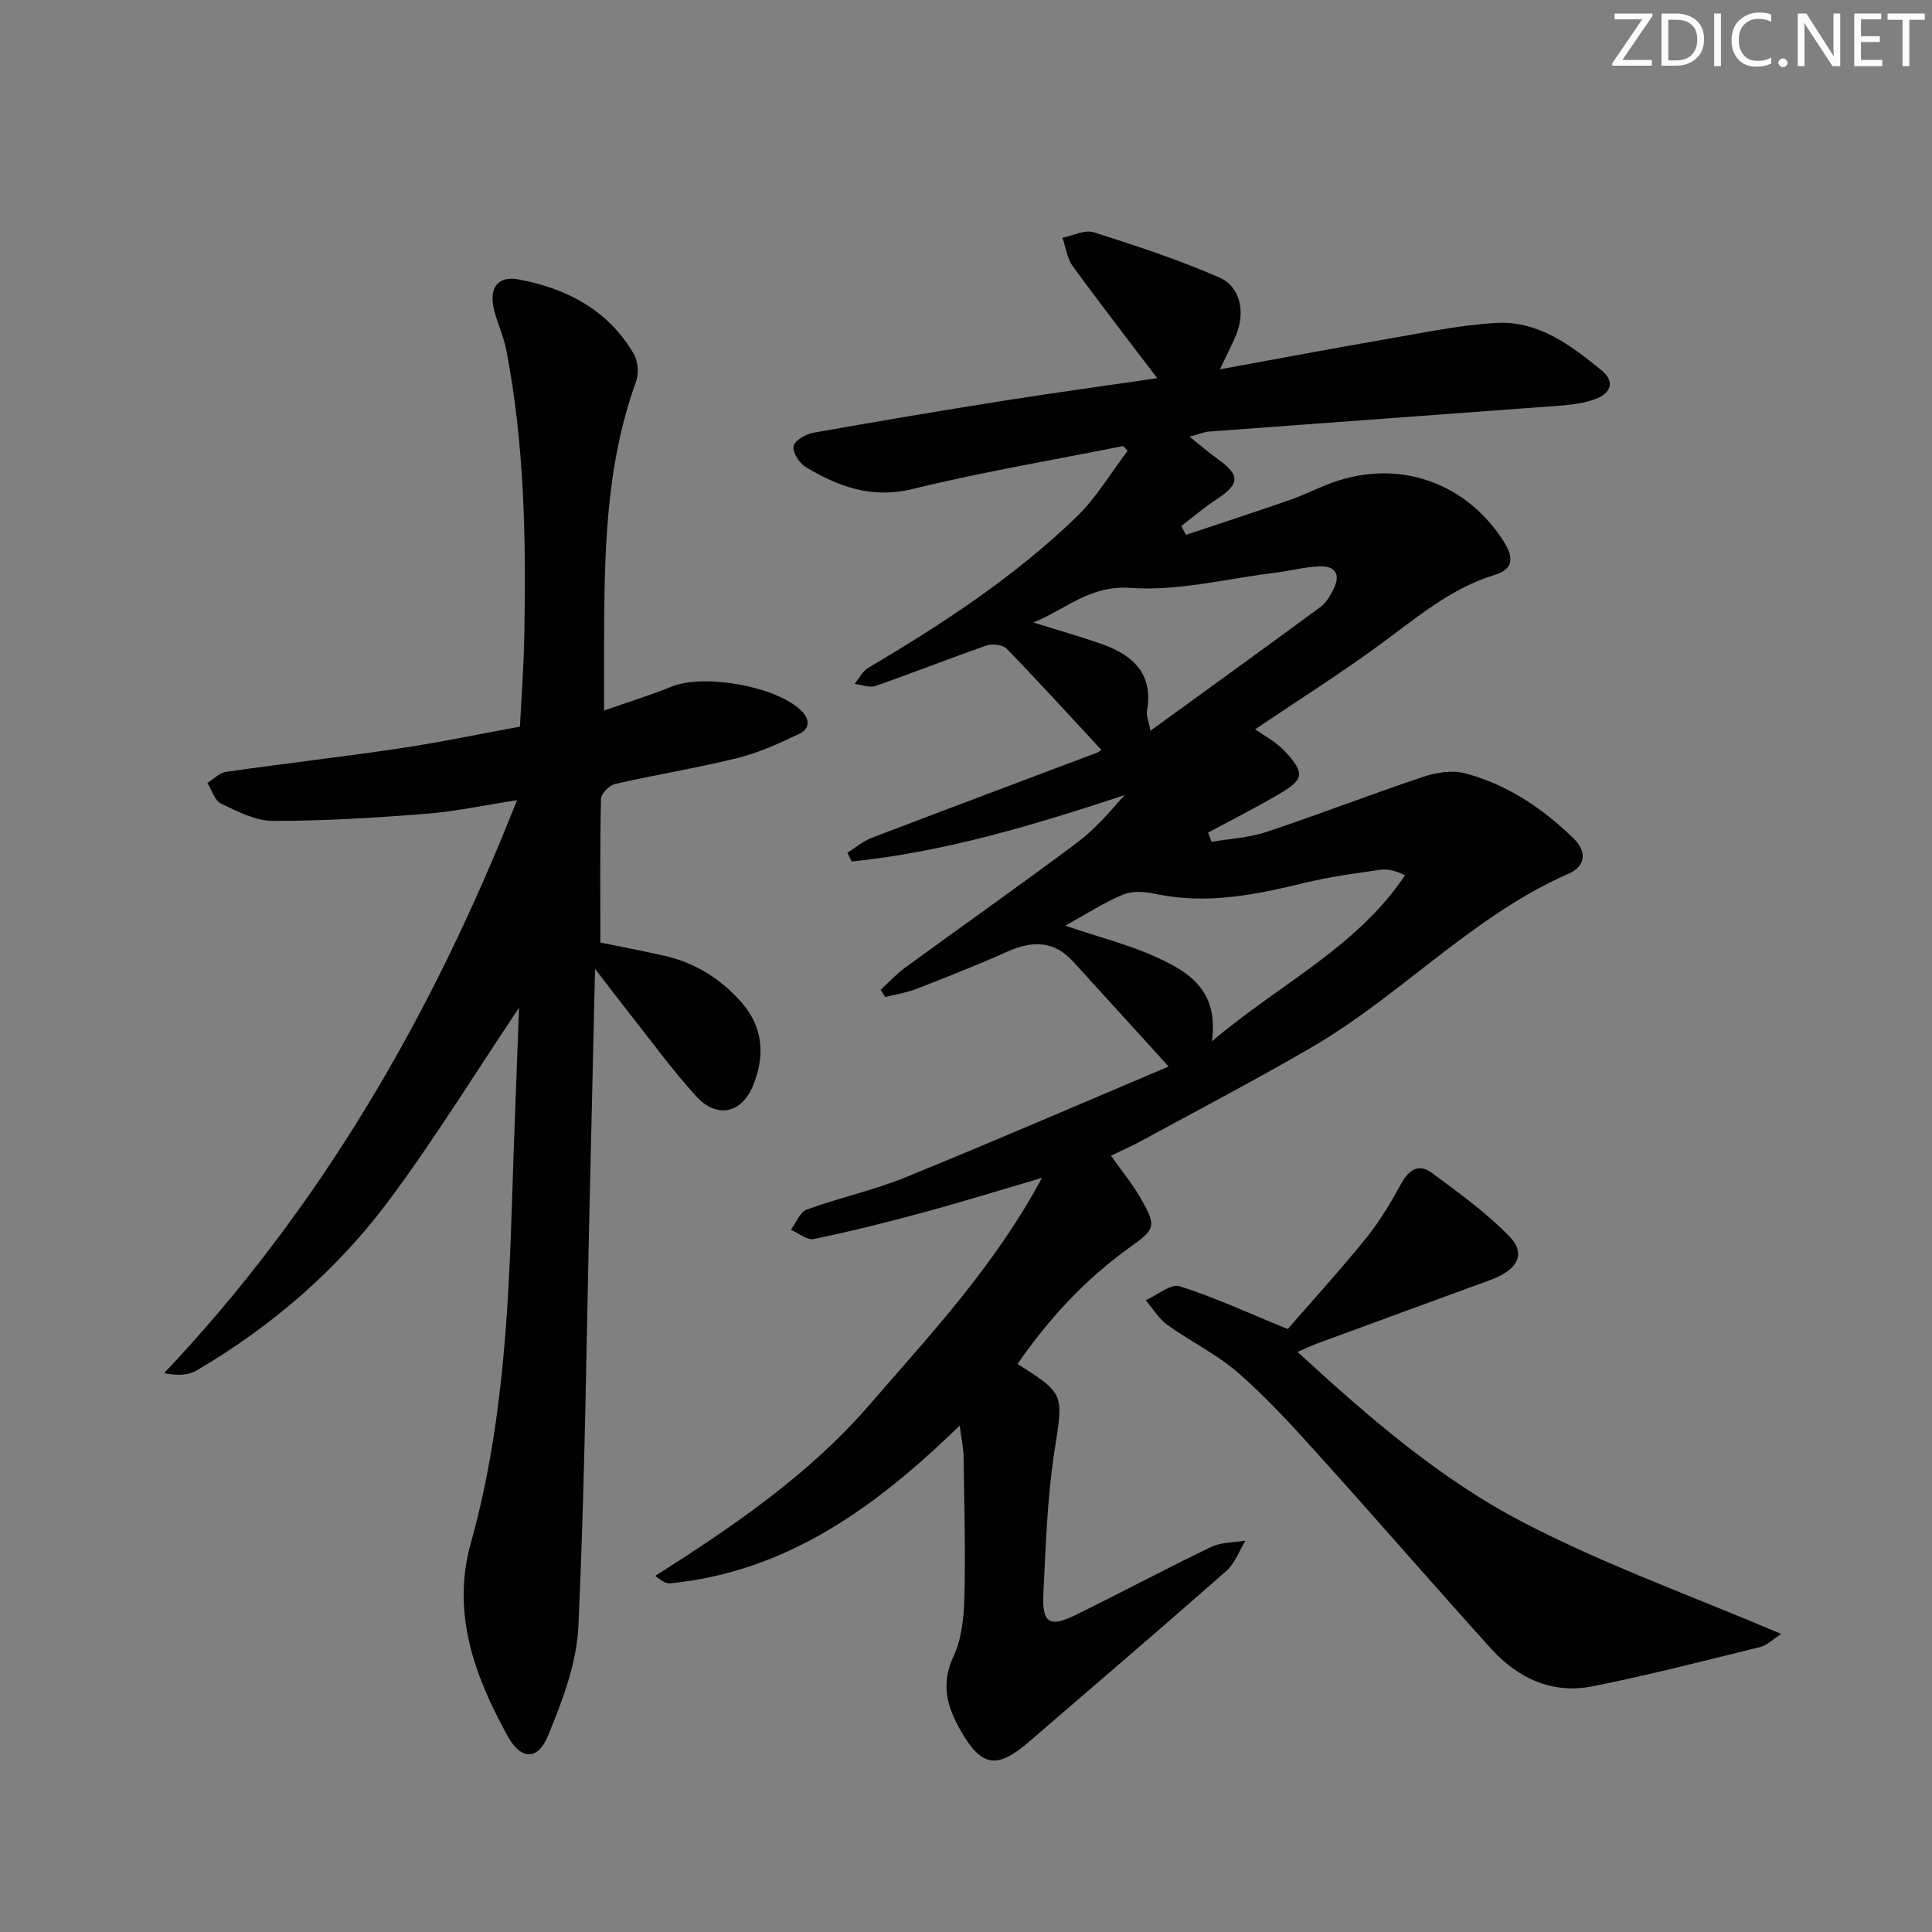
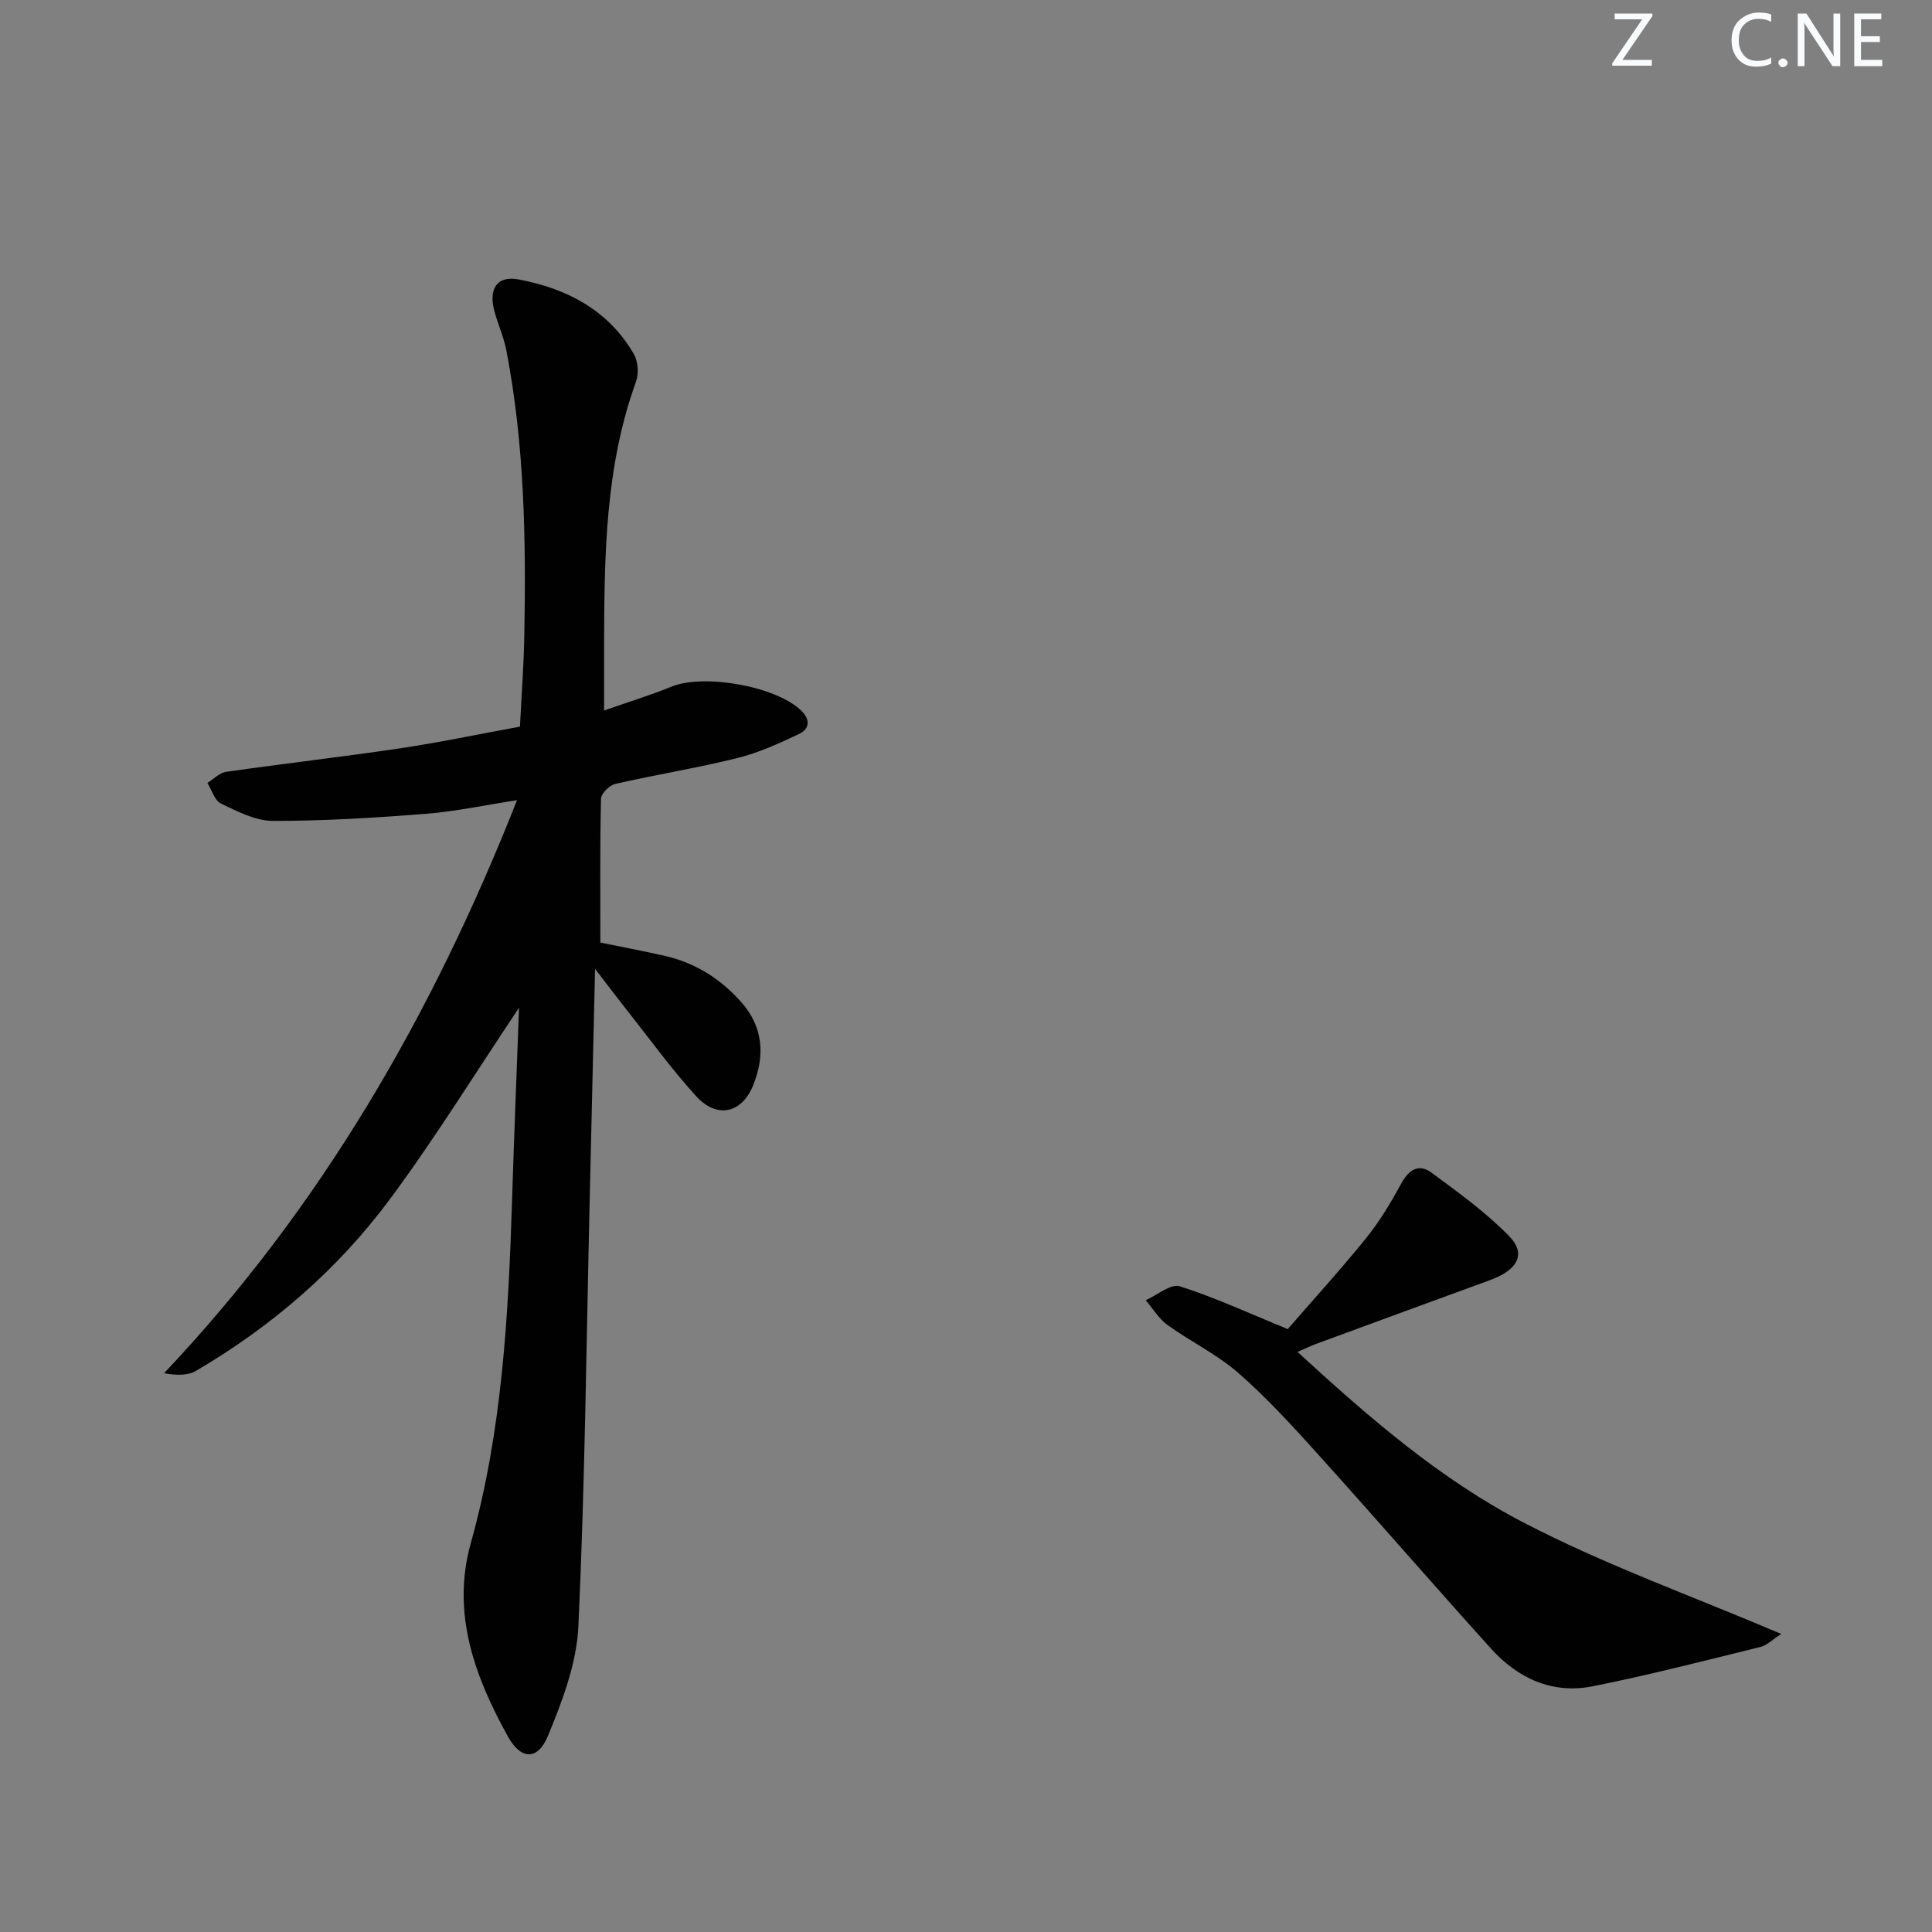
<svg xmlns="http://www.w3.org/2000/svg" enable-background="new 0 0 400 400" viewBox="0 0 400 400">
  <rect x="0" y="0" width="400" height="400" fill="#808080" stroke="none" />
  <g fill="#fafbfc">
    <path d="m342.2 3.2-6.3 9.2h6.1v1.2h-8.2v-.5l6.2-9.1h-5.7v-1.2h7.8v.4z" />
-     <path d="m344 13.7v-10.9h3.1c1.6 0 3 .5 4.1 1.4 1.1 1 1.6 2.2 1.6 3.9s-.5 3-1.6 4-2.5 1.5-4.2 1.5h-3zm1.4-9.6v8.4h1.6c1.4 0 2.5-.4 3.2-1.1.8-.8 1.2-1.8 1.2-3.2s-.4-2.4-1.2-3.1-1.8-1-3.1-1z" />
-     <path d="m356.3 2.8v10.9h-1.4v-10.9z" />
    <path d="m366.6 13.2c-.8.4-1.8.6-3 .6-1.6 0-2.8-.5-3.7-1.5s-1.4-2.3-1.4-3.9c0-1.7.5-3.2 1.6-4.2s2.4-1.6 4-1.6c1 0 1.9.1 2.6.4v1.5c-.8-.4-1.6-.6-2.6-.6-1.2 0-2.2.4-3 1.2s-1.1 1.9-1.1 3.3c0 1.3.4 2.3 1.1 3.1s1.6 1.1 2.8 1.1c1.1 0 2-.2 2.8-.7v1.3z" />
    <path d="m368.2 13c0-.3.1-.5.3-.6.2-.2.4-.3.6-.3.3 0 .5.1.7.3s.3.4.3.6-.1.5-.3.6c-.2.2-.4.3-.7.3s-.5-.1-.6-.3c-.2-.2-.3-.4-.3-.6z" />
    <path d="m381.1 13.7h-1.7l-5.5-8.4c-.2-.2-.3-.5-.4-.7 0 .2.1.8.1 1.5v7.6h-1.4v-10.9h1.8l5.3 8.3c.3.4.4.6.4.8 0-.3-.1-.8-.1-1.6v-7.5h1.4v10.9z" />
    <path d="m389.7 13.7h-5.8v-10.9h5.6v1.2h-4.2v3.5h3.9v1.2h-3.9v3.7h4.4z" />
-     <path d="m398.4 4.1h-3.1v9.6h-1.4v-9.6h-3.1v-1.3h7.7v1.3z" />
  </g>
-   <path d="m198.69 295.15c-17.42 16.97-35.82 30.27-59.95 32.67-.84.08-1.74-.48-3.07-1.55 16.19-10.3 31.86-20.95 44.47-35.56 12.48-14.46 25.62-28.34 35.59-46.85-9.09 2.67-16.74 5.05-24.48 7.14-7.52 2.04-15.09 3.94-22.72 5.52-1.41.29-3.19-1.22-4.8-1.9 1.09-1.44 1.89-3.68 3.31-4.2 6.69-2.44 13.74-3.95 20.33-6.63 18.29-7.44 36.42-15.3 54.58-22.98-7.11-7.82-13.45-14.81-19.82-21.78-3.93-4.3-8.43-4.29-13.48-2.04-6.22 2.77-12.55 5.28-18.9 7.75-2.06.8-4.31 1.14-6.48 1.69-.31-.5-.63-1-.94-1.5 1.69-1.55 3.26-3.28 5.1-4.62 11.82-8.62 23.79-17.04 35.5-25.8 3.69-2.75 6.76-6.33 9.91-9.89-18.56 6.13-37.12 11.75-56.51 13.75-.3-.6-.59-1.2-.89-1.81 1.67-1.05 3.22-2.4 5.03-3.09 15.5-5.93 31.04-11.74 46.56-17.6.43-.16.8-.5.99-.62-6.53-7.04-12.95-14.09-19.59-20.94-.81-.83-2.99-1.07-4.21-.65-7.68 2.66-15.25 5.68-22.93 8.35-1.25.44-2.9-.25-4.36-.42.94-1.13 1.66-2.63 2.85-3.33 15.36-9.1 30.28-18.83 43.14-31.29 4.08-3.95 7.05-9.04 10.53-13.61-.29-.34-.58-.68-.88-1.02-14.55 2.91-29.22 5.37-43.61 8.9-8.47 2.08-15.35-.48-22.14-4.54-1.32-.79-2.75-3.02-2.53-4.31.2-1.15 2.5-2.51 4.05-2.78 13.24-2.37 26.5-4.59 39.78-6.69 10.77-1.7 21.58-3.17 31.47-4.62-5.8-7.65-11.77-15.34-17.49-23.2-1.18-1.62-1.44-3.9-2.13-5.87 2.17-.43 4.62-1.73 6.47-1.14 8.79 2.79 17.6 5.68 26.03 9.37 4.36 1.91 5.35 7.16 3.52 11.7-.86 2.12-1.94 4.15-3.43 7.3 11.99-2.18 23.02-4.27 34.08-6.18 7.67-1.32 15.35-2.96 23.09-3.42 8.66-.51 15.42 4.55 21.79 9.76 3.06 2.5 1.88 4.85-1.22 6-2.44.91-5.17 1.2-7.8 1.4-24.03 1.81-48.07 3.53-72.1 5.32-1.09.08-2.15.54-4.12 1.07 2.34 1.86 4.04 3.34 5.86 4.64 4.69 3.36 4.59 5.16-.31 8.37-2.53 1.65-4.84 3.64-7.24 5.48.31.61.63 1.23.94 1.84 7.16-2.39 14.34-4.74 21.48-7.21 2.51-.87 4.91-2.04 7.37-3.05 13.84-5.7 28.3-1.38 36.59 11.07 1.86 2.79 3.28 6.02-1.48 7.47-9.17 2.78-16.21 8.9-23.72 14.39-8.3 6.07-17.01 11.58-25.91 17.58 1.81 1.27 4.03 2.44 5.73 4.13 1.53 1.53 3.56 3.78 3.35 5.46-.19 1.58-2.87 3.1-4.73 4.18-4.61 2.68-9.37 5.09-14.08 7.61.24.64.47 1.28.71 1.92 3.8-.65 7.75-.84 11.36-2.04 10.87-3.62 21.57-7.78 32.44-11.41 2.71-.91 6.04-1.44 8.71-.73 8.69 2.3 16.02 7.23 22.44 13.47 2.86 2.78 2.43 5.8-.97 7.28-19.95 8.74-34.67 25.14-53.17 35.92-11.62 6.77-23.55 13-35.36 19.44-2 1.09-4.11 2-6.28 3.05 2.25 3.18 4.49 5.87 6.19 8.87 3.39 5.98 2.94 6.34-2.58 10.32-9.08 6.55-16.57 14.7-22.96 23.94 9.95 6.29 9.47 6.21 7.62 18.27-1.48 9.65-1.76 19.5-2.26 29.28-.31 6.09 1.26 7.08 6.66 4.42 9.4-4.61 18.64-9.55 28.07-14.09 2.1-1.01 4.73-.9 7.11-1.31-1.3 2.12-2.19 4.71-3.97 6.29-13.5 11.88-27.17 23.56-40.79 35.31-6.77 5.85-9.92 5.3-14.34-2.51-2.73-4.83-3.99-9.48-1.36-15.09 1.69-3.61 2.16-8.03 2.26-12.11.25-9.66-.02-19.32-.16-28.99.03-1.85-.41-3.73-.81-6.72zm21.86-103.49c6.9 2.33 13.18 3.91 18.97 6.56 6.55 2.99 12.85 6.79 11.4 17.37 14.06-11.94 30-19.44 39.97-34.37-1.96-.95-3.57-1.37-5.09-1.15-5.23.76-10.5 1.45-15.63 2.7-10.21 2.49-20.37 4.56-30.94 2.3-2.14-.46-4.74-.67-6.67.13-3.95 1.62-7.58 4.01-12.01 6.46zm-6.6-62.78c5.36 1.68 9.92 2.96 14.36 4.54 6.41 2.29 10.52 6.23 9.15 13.8-.16.86.3 1.83.73 4.07 12.24-8.88 23.8-17.23 35.28-25.69 1.14-.84 1.93-2.28 2.6-3.59 1.63-3.19.3-4.93-3.05-4.75-3.13.17-6.23.99-9.36 1.37-9.86 1.21-19.83 3.79-29.56 3.09-8.47-.6-13.23 4.34-20.15 7.16z" fill="#010102" />
  <path d="m107.46 208.64c-9.07 13.54-17.37 27.01-26.76 39.67-10.8 14.56-24.43 26.31-40.12 35.51-1.69.99-3.97.96-6.61.49 32.55-34.44 55.57-74.26 73.07-118.64-6.64 1.02-12.73 2.34-18.88 2.82-10.54.83-21.12 1.48-31.68 1.47-3.6-.01-7.33-1.97-10.73-3.59-1.31-.63-1.89-2.8-2.81-4.27 1.29-.8 2.51-2.11 3.88-2.3 11.99-1.72 24.04-3.09 36.03-4.87 8.19-1.22 16.31-2.94 24.8-4.49.31-6.3.79-12.54.9-18.79.37-19.81.06-39.58-3.72-59.13-.53-2.75-1.74-5.37-2.47-8.1-1.25-4.63.53-7.42 5.06-6.56 9.92 1.87 18.56 6.34 23.83 15.48.87 1.51 1.03 4.04.42 5.71-6.36 17.56-6.54 35.84-6.6 54.14-.01 4.31 0 8.63 0 13.91 5.02-1.76 9.55-3.14 13.93-4.93 6.76-2.76 21.71-.08 26.85 4.92 1.98 1.92 1.77 3.82-.38 4.85-4.14 1.97-8.4 3.92-12.82 5.01-8.36 2.07-16.89 3.44-25.29 5.36-1.19.27-2.91 1.99-2.93 3.07-.23 9.78-.13 19.56-.13 29.77 3.82.78 8.53 1.67 13.21 2.72 6.37 1.43 11.66 4.75 15.97 9.62 4.6 5.19 4.91 11.17 2.44 17.25-2.36 5.81-7.53 6.9-11.79 2.22-5.13-5.64-9.62-11.87-14.37-17.86-1.91-2.41-3.76-4.87-6.56-8.51-.4 17.16-.76 32.72-1.12 48.27-.68 29.28-.98 58.58-2.33 87.84-.35 7.68-3.32 15.48-6.31 22.71-2.12 5.11-5.59 5-8.31.07-6.87-12.42-11.7-25.52-7.66-39.98 6.51-23.27 7.79-47.11 8.55-71.05.41-13.22.95-26.44 1.44-39.81z" fill="#010102" />
  <path d="m266.61 275.17c4.97-5.73 10.8-12.13 16.24-18.84 2.79-3.45 5.11-7.34 7.24-11.25 1.59-2.92 3.65-4.26 6.34-2.26 5.56 4.12 11.26 8.21 16.05 13.14 3.57 3.67 1.73 6.98-3.97 9.07-12.01 4.38-24 8.79-36 13.2-1.06.39-2.07.89-3.87 1.67 14.73 13.54 29.52 26.35 46.74 35.3 16.91 8.79 35.02 15.26 53.41 23.09-1.89 1.22-2.99 2.37-4.29 2.69-11.56 2.84-23.1 5.83-34.77 8.15-8.33 1.66-15.47-1.64-21.04-7.81-12.05-13.34-23.82-26.94-35.86-40.28-5.24-5.81-10.55-11.63-16.43-16.77-4.42-3.86-9.9-6.5-14.7-9.96-1.79-1.29-3.01-3.38-4.49-5.11 2.37-1.05 5.18-3.48 7.04-2.89 7.29 2.31 14.3 5.57 22.36 8.86z" fill="#010102" />
</svg>